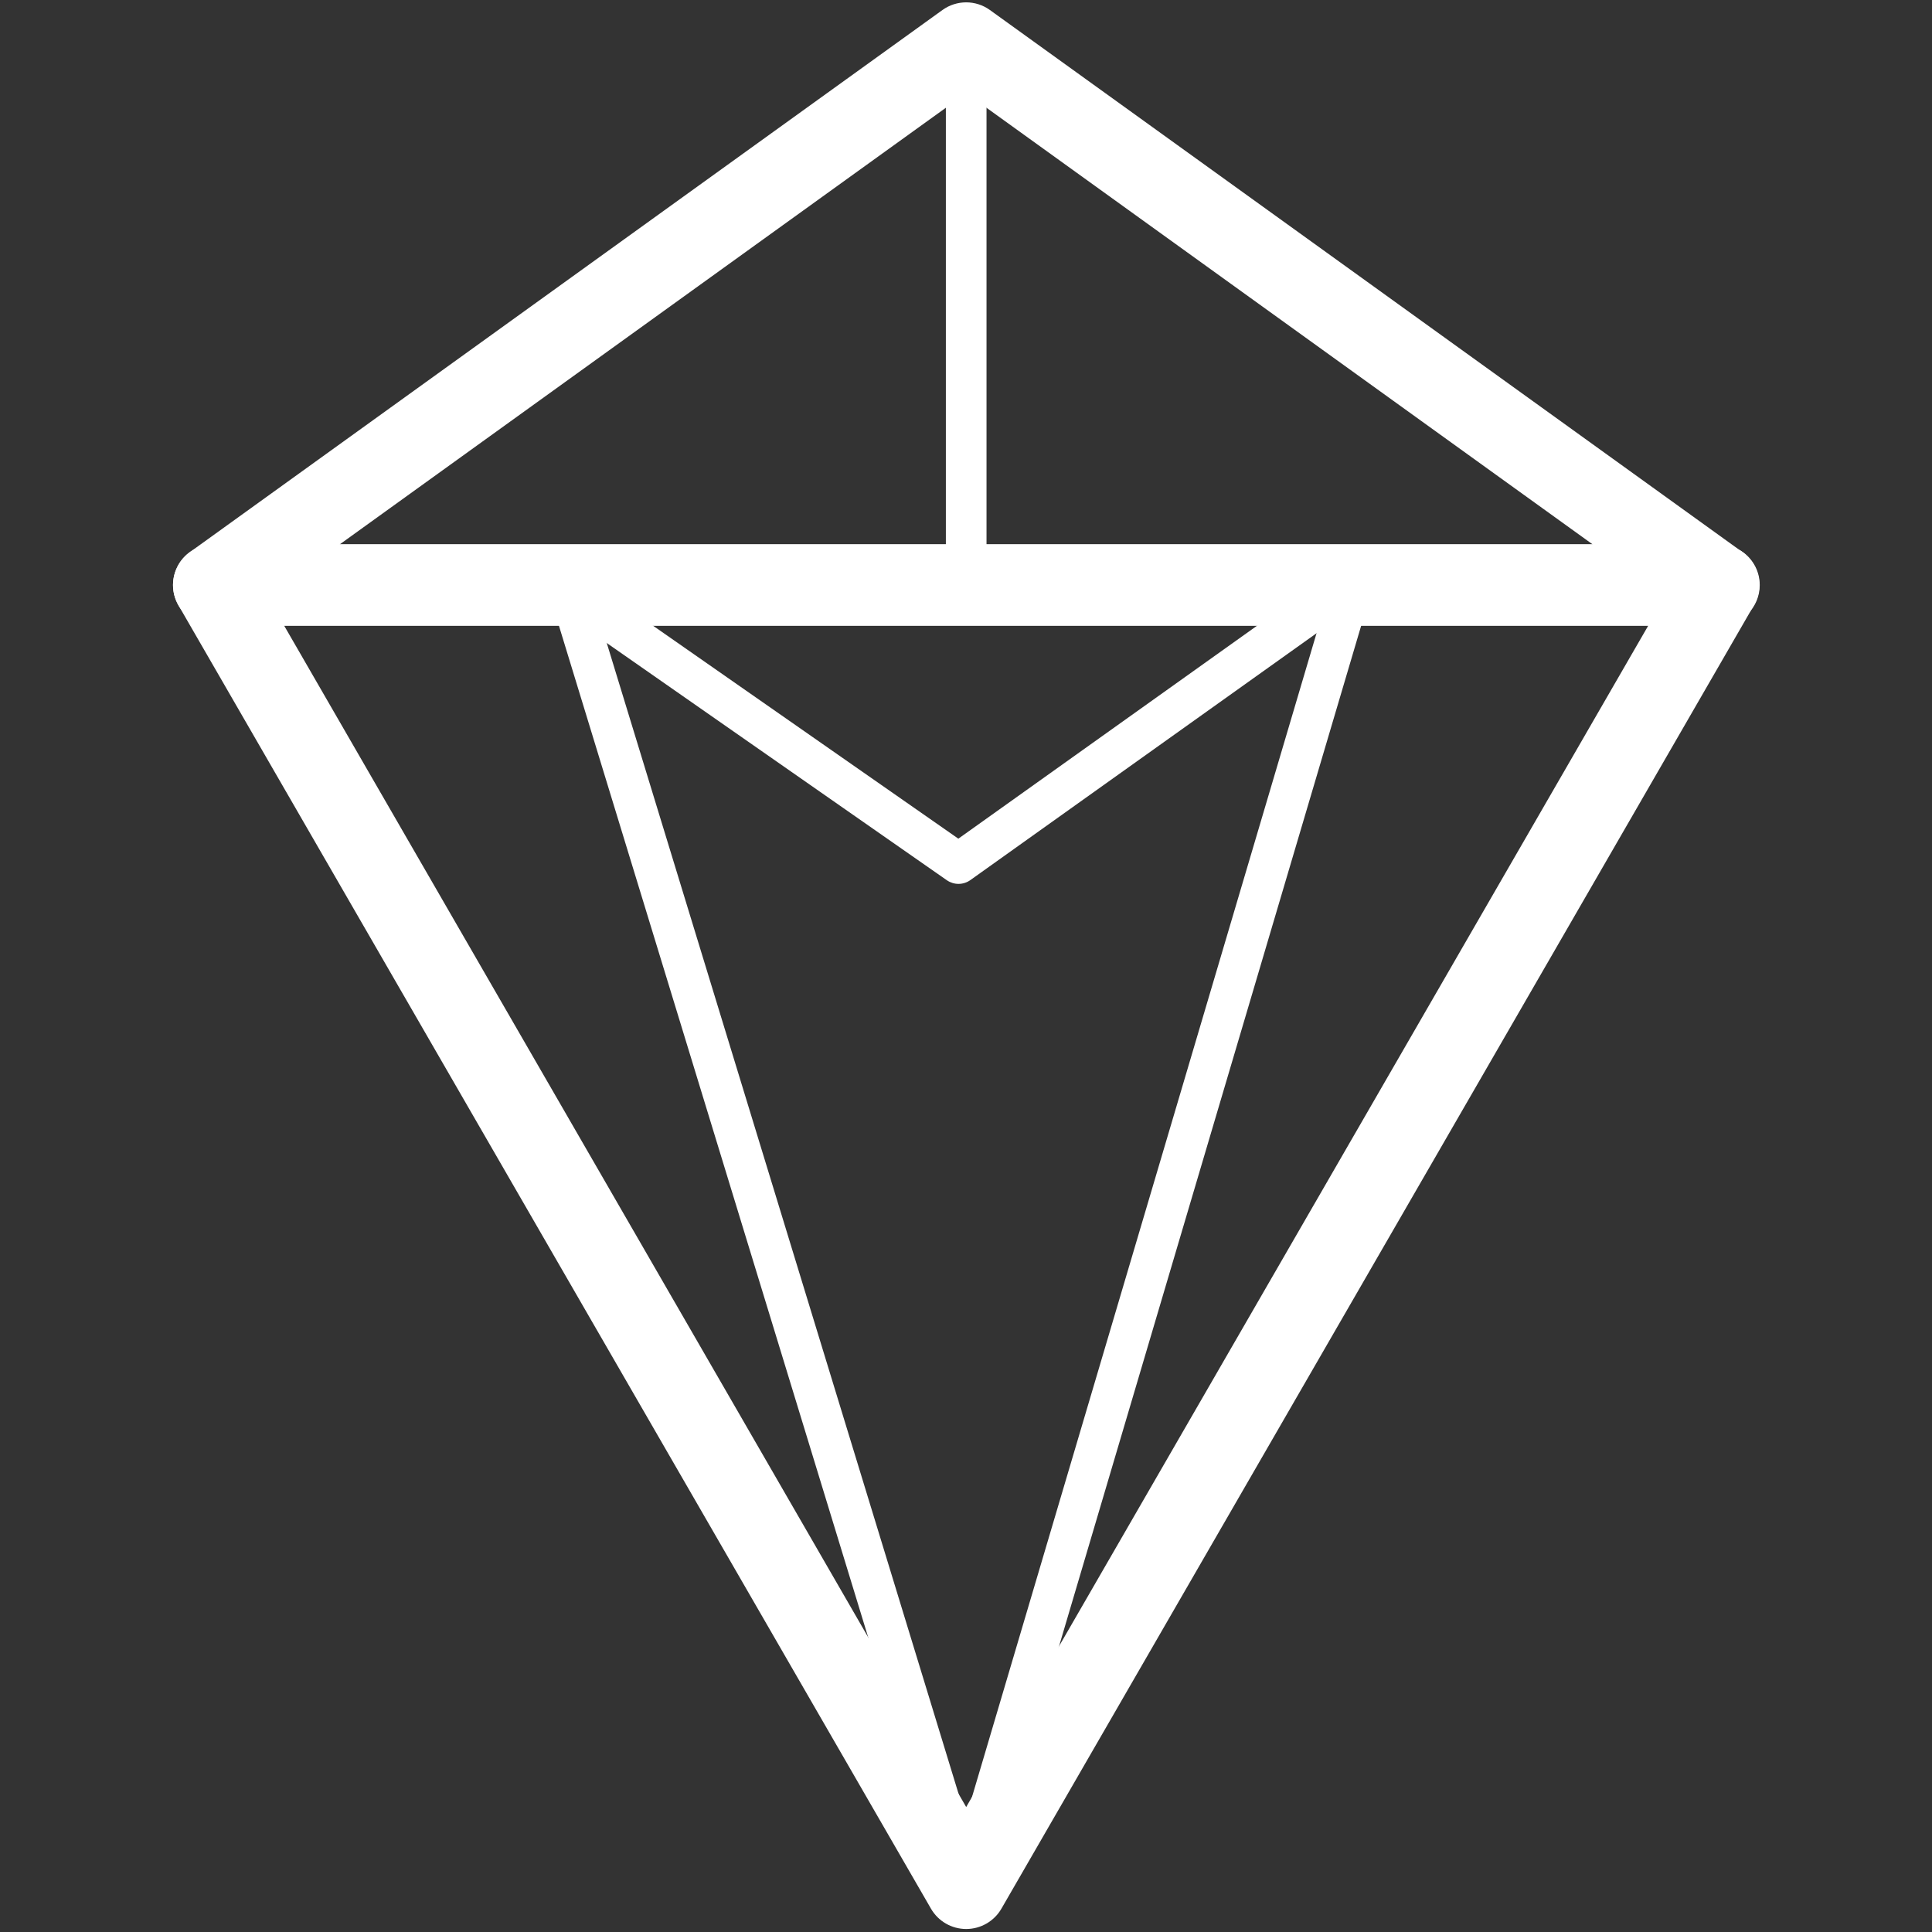
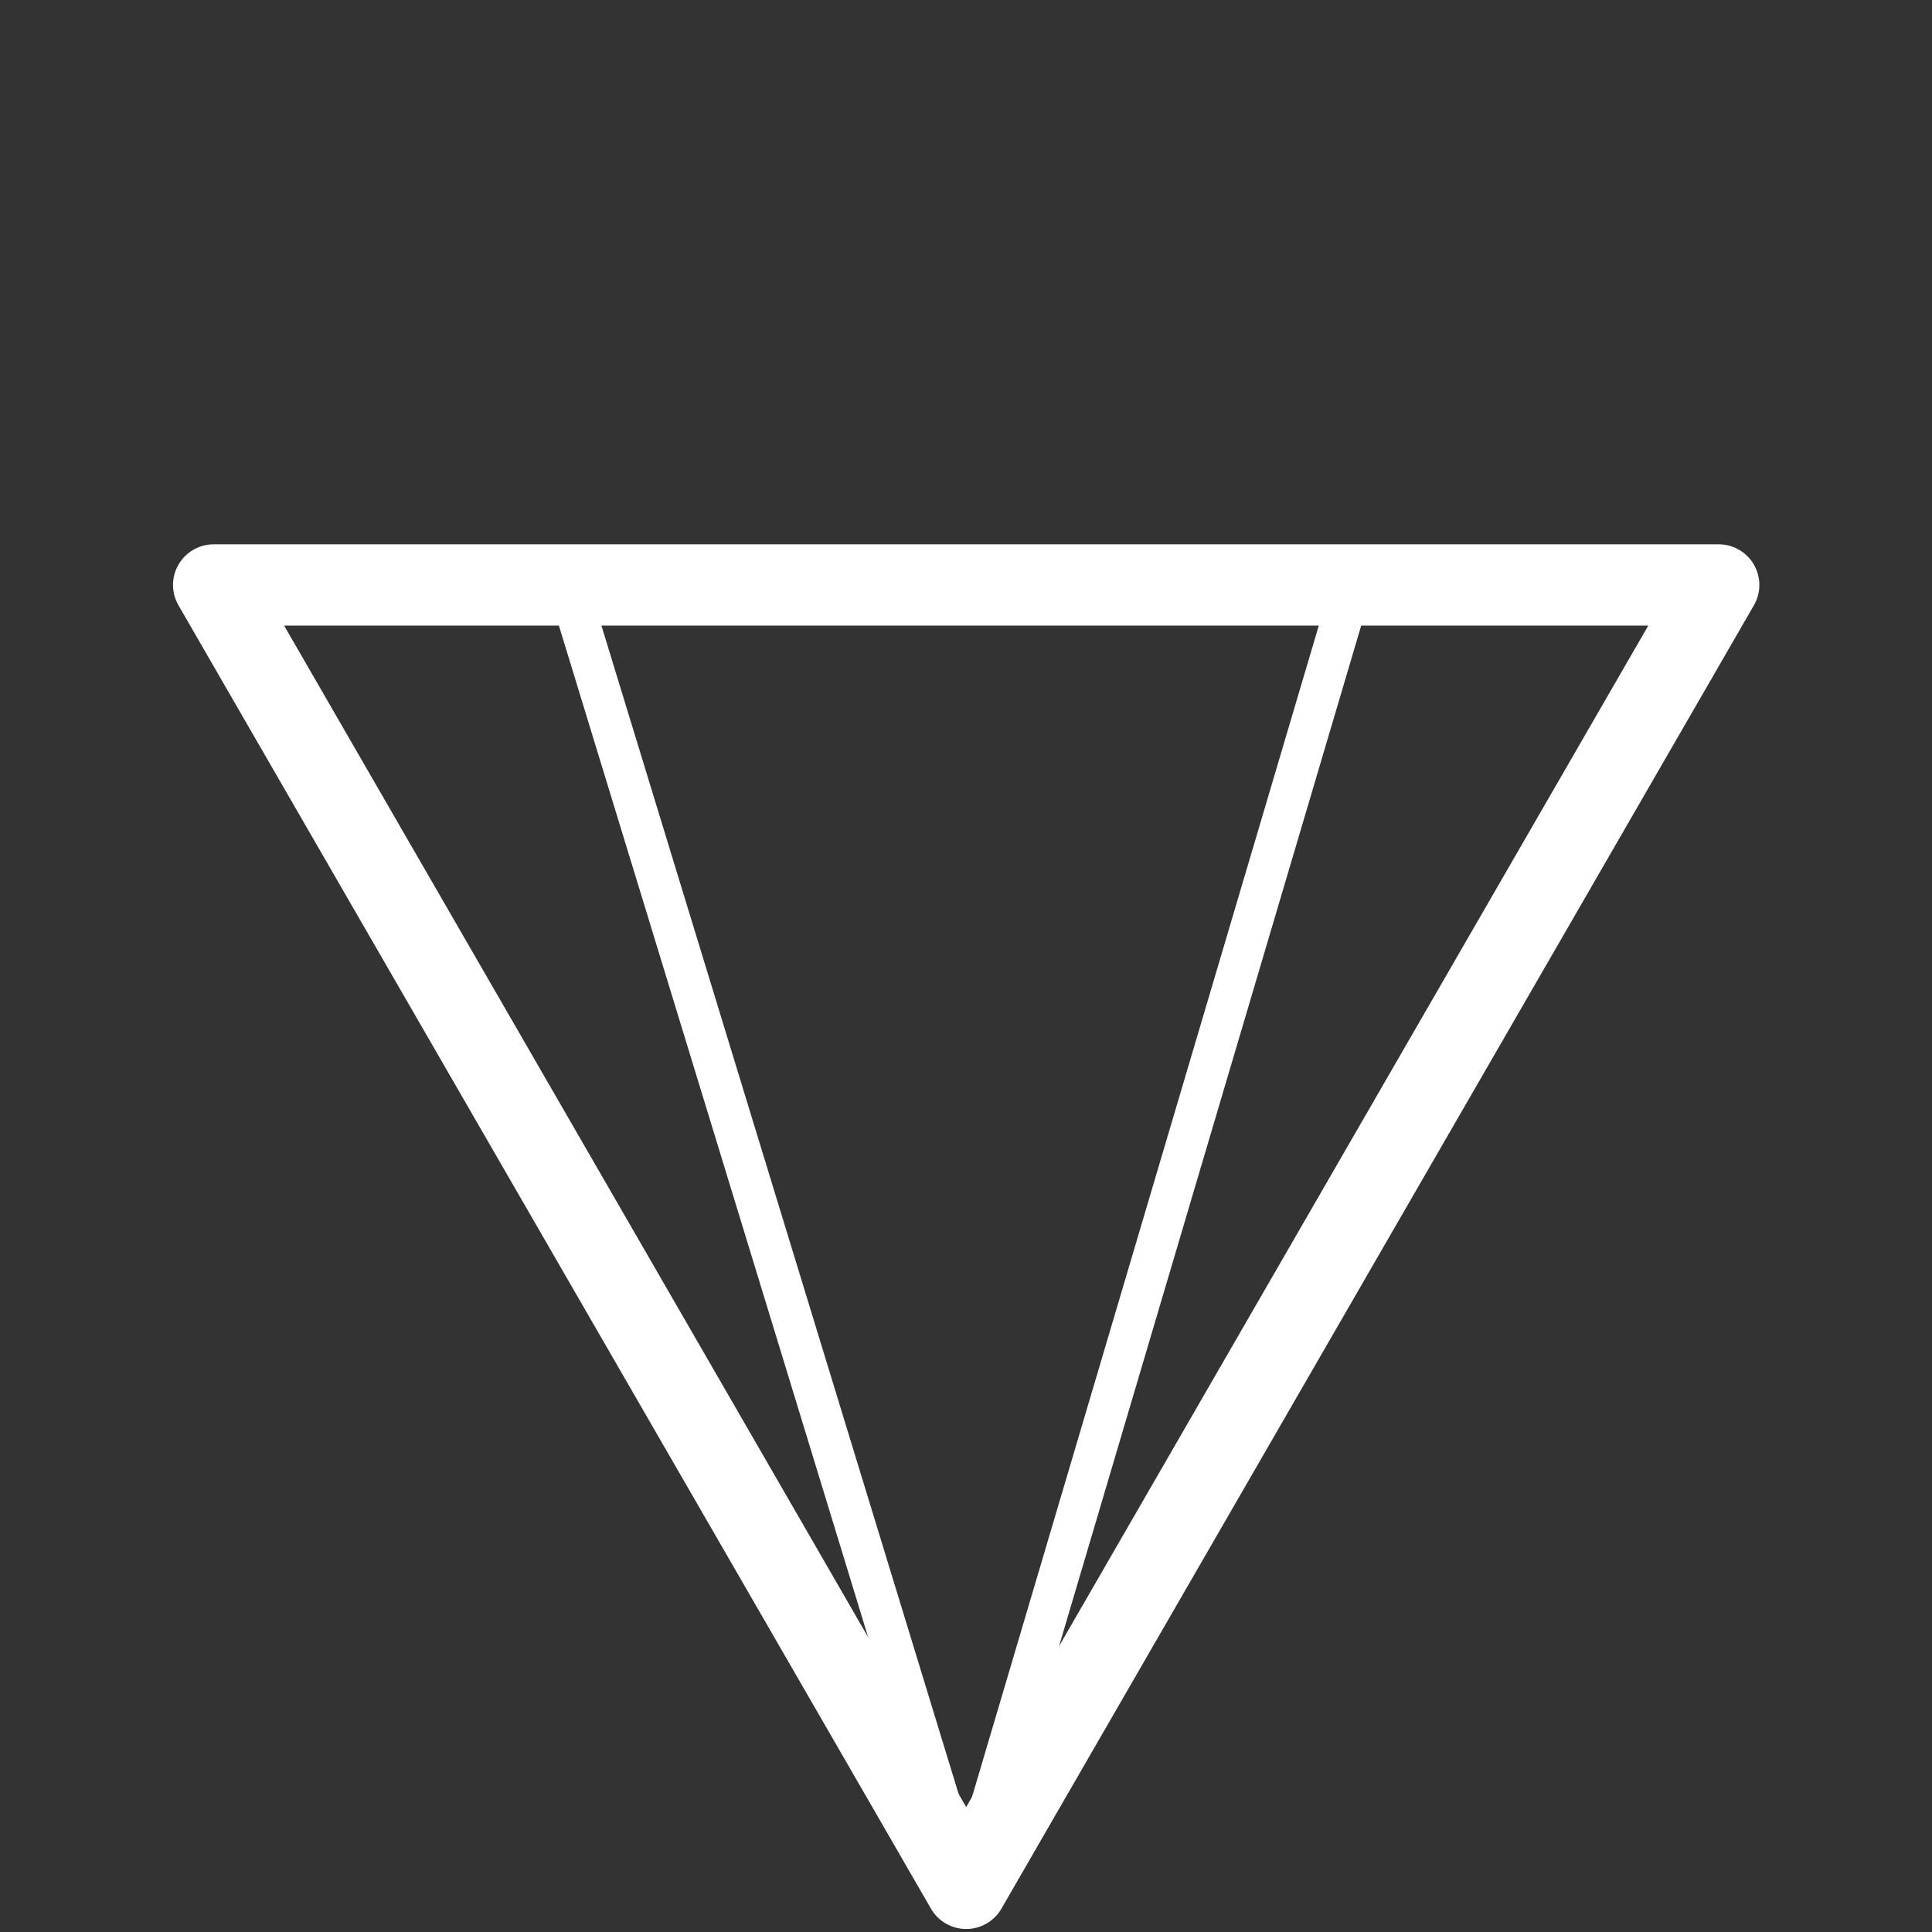
<svg xmlns="http://www.w3.org/2000/svg" width="282" height="282" viewBox="0 0 282 282" fill="none">
  <rect x="0" y="0" width="282" height="282" fill="#333333" stroke="none" />
  <path d="M41.472 91.319L141.027 263.759L240.584 91.319H41.472ZM141.027 281.562C138.905 281.562 136.947 280.432 135.887 278.595L26.049 88.352C24.989 86.518 24.989 84.257 26.049 82.417C27.111 80.584 29.069 79.45 31.191 79.45H250.865C252.987 79.45 254.945 80.584 256.005 82.417C257.067 84.257 257.067 86.518 256.005 88.352L146.169 278.595C145.107 280.432 143.148 281.562 141.027 281.562Z" fill="white" />
-   <path d="M49.58 79.464H232.474L141.026 13.593L49.58 79.464ZM250.921 91.333H31.19C28.611 91.333 26.332 89.677 25.54 87.226C24.751 84.772 25.632 82.09 27.721 80.585L137.557 1.466C139.631 -0.03 142.423 -0.03 144.494 1.466L253.844 80.235C255.645 81.253 256.855 83.185 256.855 85.398C256.855 88.68 254.203 91.333 250.921 91.333Z" fill="white" />
-   <path d="M141.028 88.331C139.39 88.331 138.061 87.005 138.061 85.364V9.577C138.061 7.936 139.39 6.609 141.028 6.609C142.669 6.609 143.995 7.936 143.995 9.577V85.364C143.995 87.005 142.669 88.331 141.028 88.331Z" fill="white" />
  <path d="M141.027 278.585C139.724 278.585 138.57 277.734 138.187 276.488L80.028 86.244C79.55 84.678 80.431 83.016 81.998 82.538C83.561 82.067 85.226 82.942 85.707 84.508L140.982 265.319L194.101 85.888C194.566 84.316 196.219 83.423 197.786 83.885C199.358 84.351 200.254 86.001 199.792 87.574L143.872 276.458C143.501 277.716 142.35 278.58 141.039 278.585H141.027Z" fill="white" />
-   <path d="M139.905 129.014C139.311 129.014 138.721 128.836 138.207 128.483L79.899 87.812C78.555 86.874 78.223 85.023 79.164 83.678C80.101 82.34 81.95 82.008 83.294 82.943L139.884 122.415L195.225 82.96C196.56 82.011 198.411 82.323 199.361 83.655C200.313 84.99 200.002 86.844 198.667 87.794L141.629 128.465C141.115 128.83 140.51 129.014 139.905 129.014Z" fill="white" />
</svg>